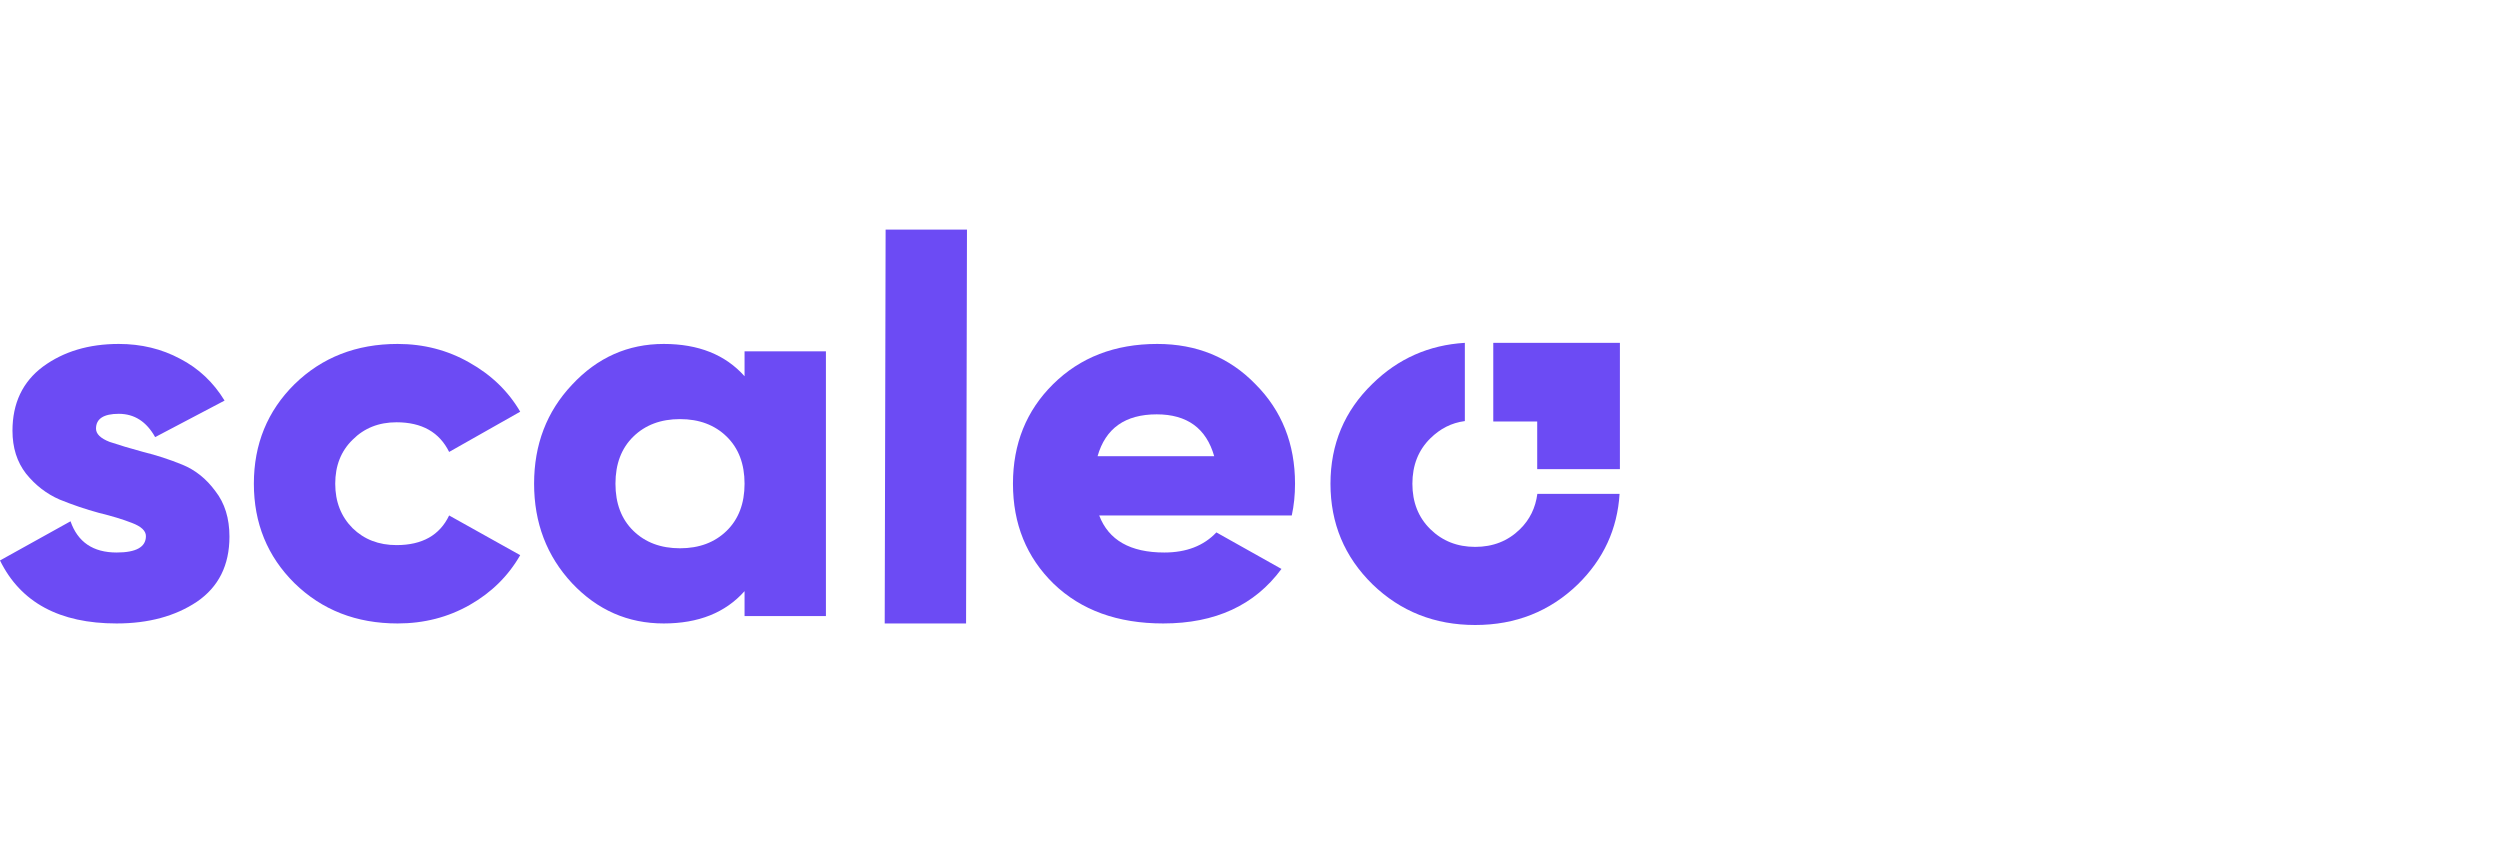
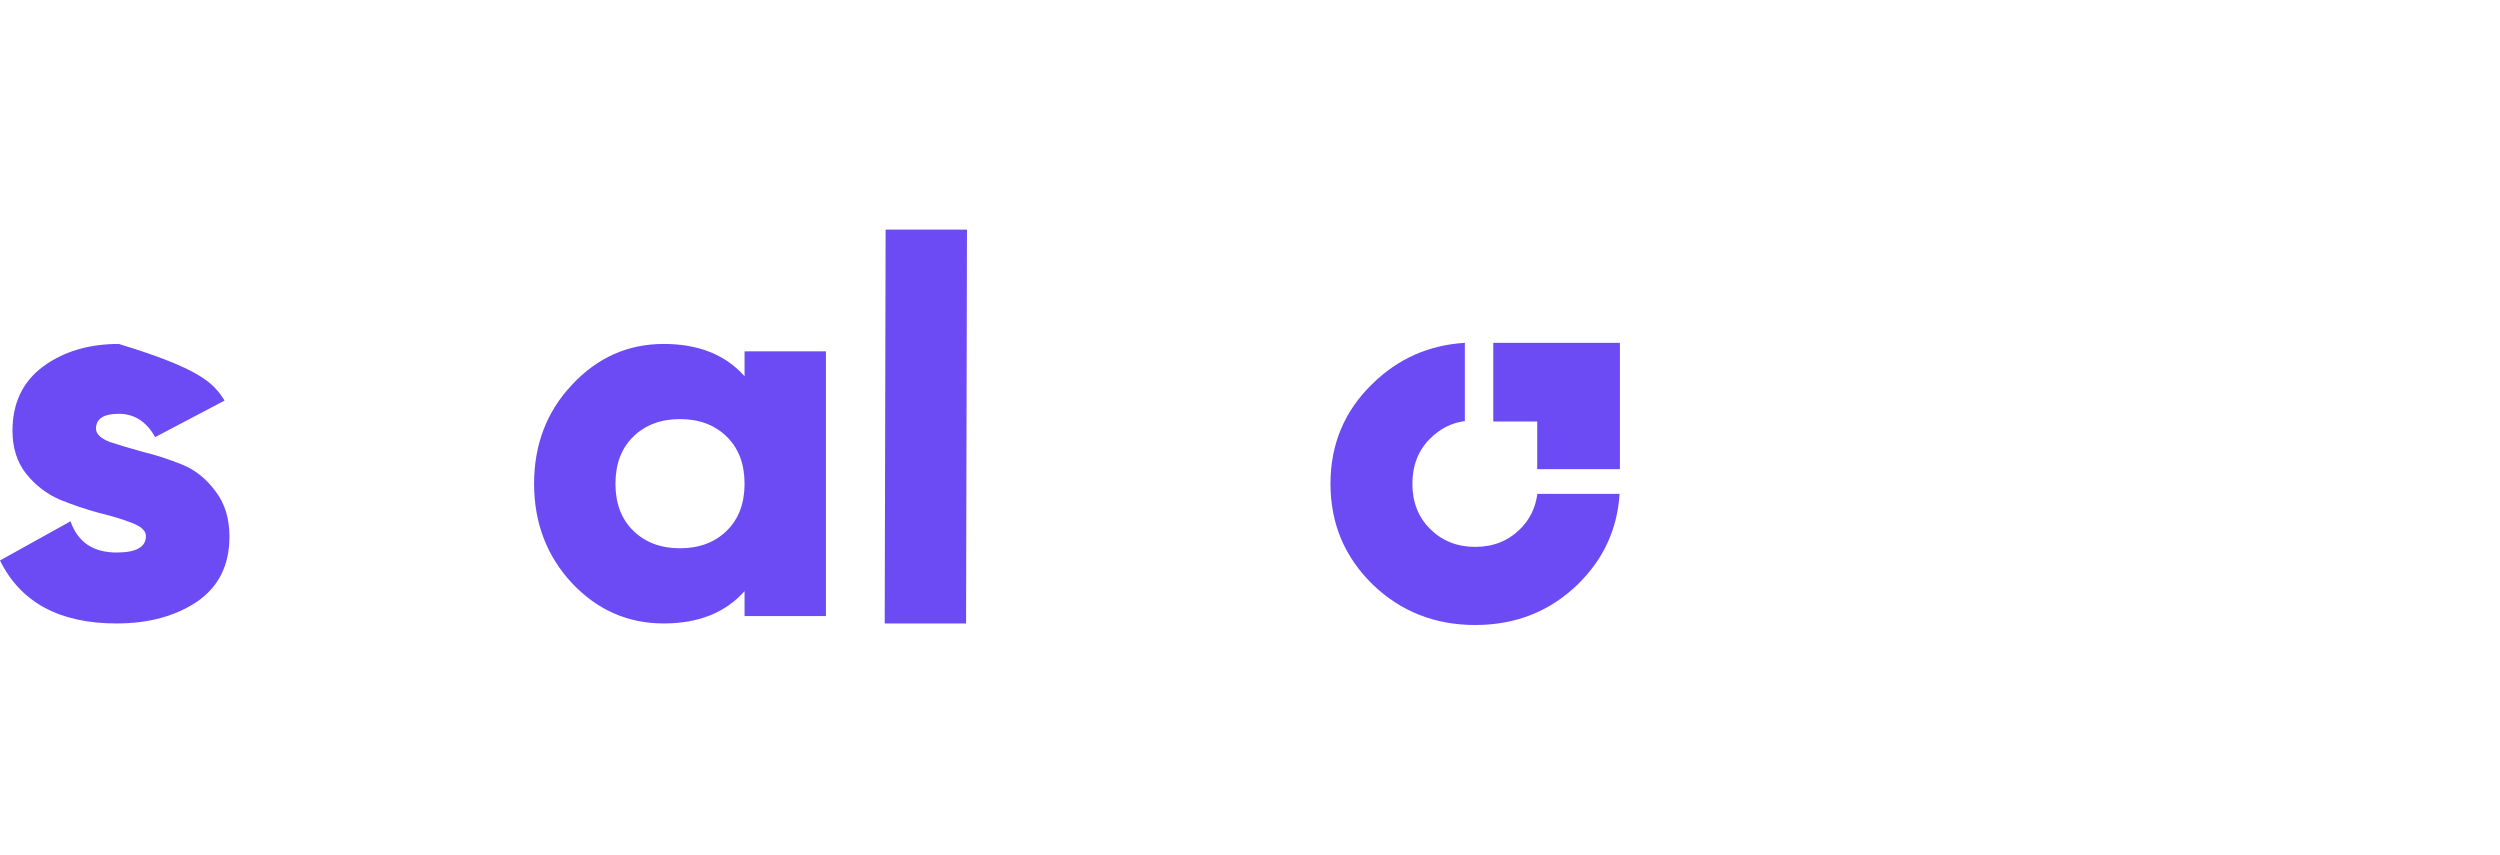
<svg xmlns="http://www.w3.org/2000/svg" width="196" height="67" viewBox="0 0 196 67" fill="none">
-   <path d="M7.527 33.605C7.527 34.02 7.882 34.366 8.591 34.643C9.328 34.892 10.207 35.155 11.227 35.432C12.248 35.681 13.268 36.013 14.289 36.428C15.31 36.843 16.174 37.535 16.883 38.503C17.62 39.444 17.989 40.633 17.989 42.072C17.989 44.313 17.138 46.015 15.437 47.177C13.736 48.312 11.638 48.879 9.143 48.879C4.664 48.879 1.616 47.233 0 43.94L5.529 40.869C6.096 42.501 7.301 43.317 9.143 43.317C10.674 43.317 11.44 42.889 11.44 42.031C11.44 41.616 11.071 41.27 10.334 40.993C9.625 40.716 8.761 40.454 7.74 40.205C6.719 39.928 5.699 39.582 4.678 39.167C3.657 38.724 2.778 38.046 2.041 37.133C1.333 36.22 0.978 35.1 0.978 33.771C0.978 31.613 1.772 29.939 3.36 28.749C4.976 27.56 6.96 26.965 9.313 26.965C11.071 26.965 12.673 27.352 14.119 28.127C15.565 28.874 16.727 29.967 17.606 31.406L12.163 34.27C11.482 33.052 10.533 32.443 9.313 32.443C8.123 32.443 7.527 32.831 7.527 33.605Z" fill="#6C4BF4" />
-   <path d="M31.172 48.879C27.94 48.879 25.247 47.828 23.092 45.725C20.966 43.622 19.903 41.021 19.903 37.922C19.903 34.823 20.966 32.222 23.092 30.119C25.247 28.016 27.94 26.965 31.172 26.965C33.214 26.965 35.085 27.449 36.786 28.417C38.516 29.386 39.848 30.672 40.784 32.277L35.212 35.432C34.447 33.882 33.072 33.107 31.087 33.107C29.698 33.107 28.55 33.564 27.643 34.477C26.735 35.362 26.282 36.511 26.282 37.922C26.282 39.333 26.735 40.495 27.643 41.408C28.55 42.294 29.698 42.736 31.087 42.736C33.1 42.736 34.475 41.962 35.212 40.412L40.784 43.525C39.848 45.157 38.53 46.458 36.829 47.426C35.127 48.395 33.242 48.879 31.172 48.879Z" fill="#6C4BF4" />
+   <path d="M7.527 33.605C7.527 34.02 7.882 34.366 8.591 34.643C9.328 34.892 10.207 35.155 11.227 35.432C12.248 35.681 13.268 36.013 14.289 36.428C15.31 36.843 16.174 37.535 16.883 38.503C17.62 39.444 17.989 40.633 17.989 42.072C17.989 44.313 17.138 46.015 15.437 47.177C13.736 48.312 11.638 48.879 9.143 48.879C4.664 48.879 1.616 47.233 0 43.94L5.529 40.869C6.096 42.501 7.301 43.317 9.143 43.317C10.674 43.317 11.44 42.889 11.44 42.031C11.44 41.616 11.071 41.27 10.334 40.993C9.625 40.716 8.761 40.454 7.74 40.205C6.719 39.928 5.699 39.582 4.678 39.167C3.657 38.724 2.778 38.046 2.041 37.133C1.333 36.22 0.978 35.1 0.978 33.771C0.978 31.613 1.772 29.939 3.36 28.749C4.976 27.56 6.96 26.965 9.313 26.965C15.565 28.874 16.727 29.967 17.606 31.406L12.163 34.27C11.482 33.052 10.533 32.443 9.313 32.443C8.123 32.443 7.527 32.831 7.527 33.605Z" fill="#6C4BF4" />
  <path d="M58.373 27.546H64.752V48.298H58.373V46.347C56.87 48.035 54.758 48.879 52.037 48.879C49.23 48.879 46.834 47.828 44.849 45.725C42.865 43.594 41.873 40.993 41.873 37.922C41.873 34.85 42.865 32.263 44.849 30.161C46.834 28.03 49.23 26.965 52.037 26.965C54.758 26.965 56.87 27.809 58.373 29.497V27.546ZM49.655 41.616C50.591 42.529 51.81 42.985 53.312 42.985C54.815 42.985 56.034 42.529 56.97 41.616C57.905 40.703 58.373 39.471 58.373 37.922C58.373 36.372 57.905 35.141 56.97 34.228C56.034 33.315 54.815 32.858 53.312 32.858C51.81 32.858 50.591 33.315 49.655 34.228C48.719 35.141 48.252 36.372 48.252 37.922C48.252 39.471 48.719 40.703 49.655 41.616Z" fill="#6C4BF4" />
  <path d="M69.361 48.879L69.432 18H75.811L75.74 48.879H69.361Z" fill="#6C4BF4" />
-   <path d="M86.178 40.412C86.915 42.349 88.616 43.317 91.281 43.317C93.01 43.317 94.371 42.792 95.364 41.74L100.467 44.604C98.369 47.454 95.279 48.879 91.196 48.879C87.624 48.879 84.76 47.841 82.605 45.766C80.479 43.691 79.416 41.076 79.416 37.922C79.416 34.795 80.465 32.194 82.563 30.119C84.689 28.016 87.411 26.965 90.728 26.965C93.818 26.965 96.384 28.016 98.426 30.119C100.495 32.194 101.53 34.795 101.53 37.922C101.53 38.807 101.445 39.637 101.275 40.412H86.178ZM86.05 35.764H95.193C94.57 33.578 93.067 32.485 90.686 32.485C88.219 32.485 86.674 33.578 86.05 35.764Z" fill="#6C4BF4" />
  <path d="M117.073 33.045V26.879H127V36.781H120.517V33.045H117.073Z" fill="#6C4BF4" />
  <path d="M114.844 33.012C113.779 33.153 112.908 33.614 112.144 34.362C111.202 35.285 110.731 36.473 110.731 37.927C110.731 39.381 111.202 40.57 112.144 41.492C113.086 42.415 114.256 42.876 115.654 42.876C117.053 42.876 118.223 42.415 119.165 41.492C119.93 40.743 120.384 39.818 120.528 38.718H126.975C126.803 41.48 125.712 43.845 123.703 45.812C121.506 47.937 118.823 49 115.654 49C112.486 49 109.803 47.937 107.606 45.812C105.408 43.659 104.309 41.031 104.309 37.927C104.309 34.824 105.408 32.209 107.606 30.084C109.613 28.117 112.026 27.049 114.844 26.879V33.012Z" fill="#6C4BF4" />
</svg>